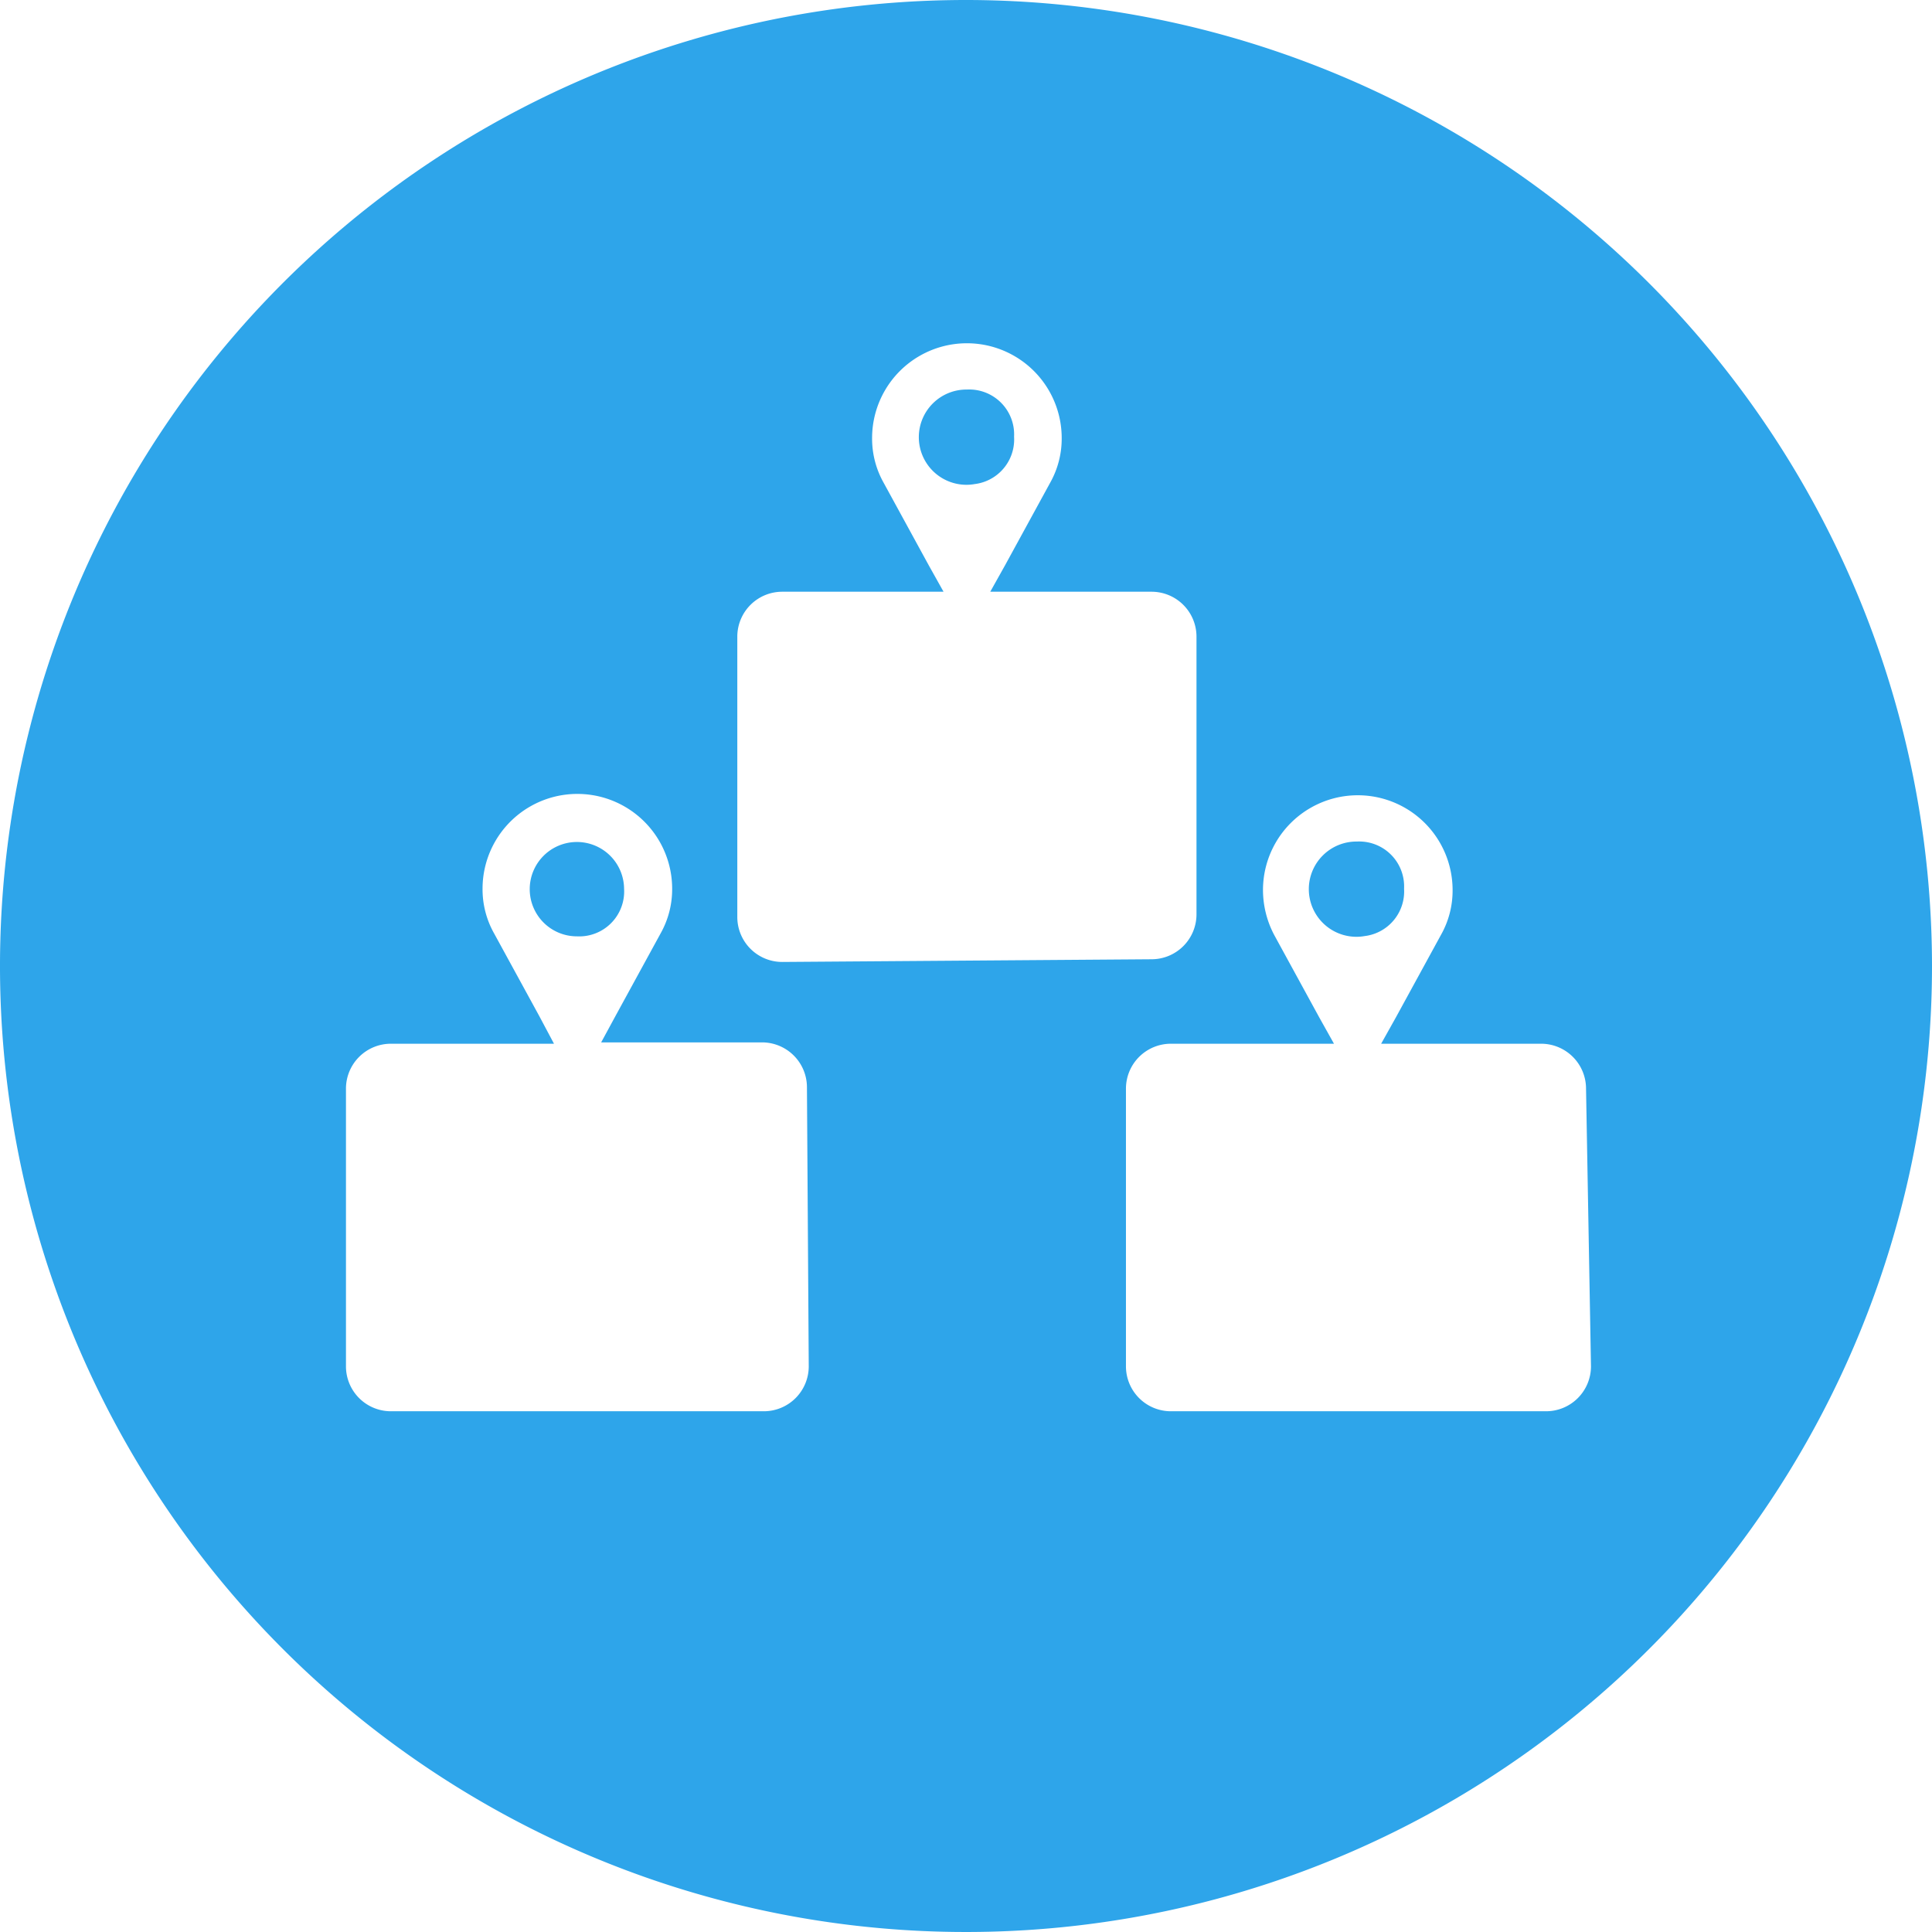
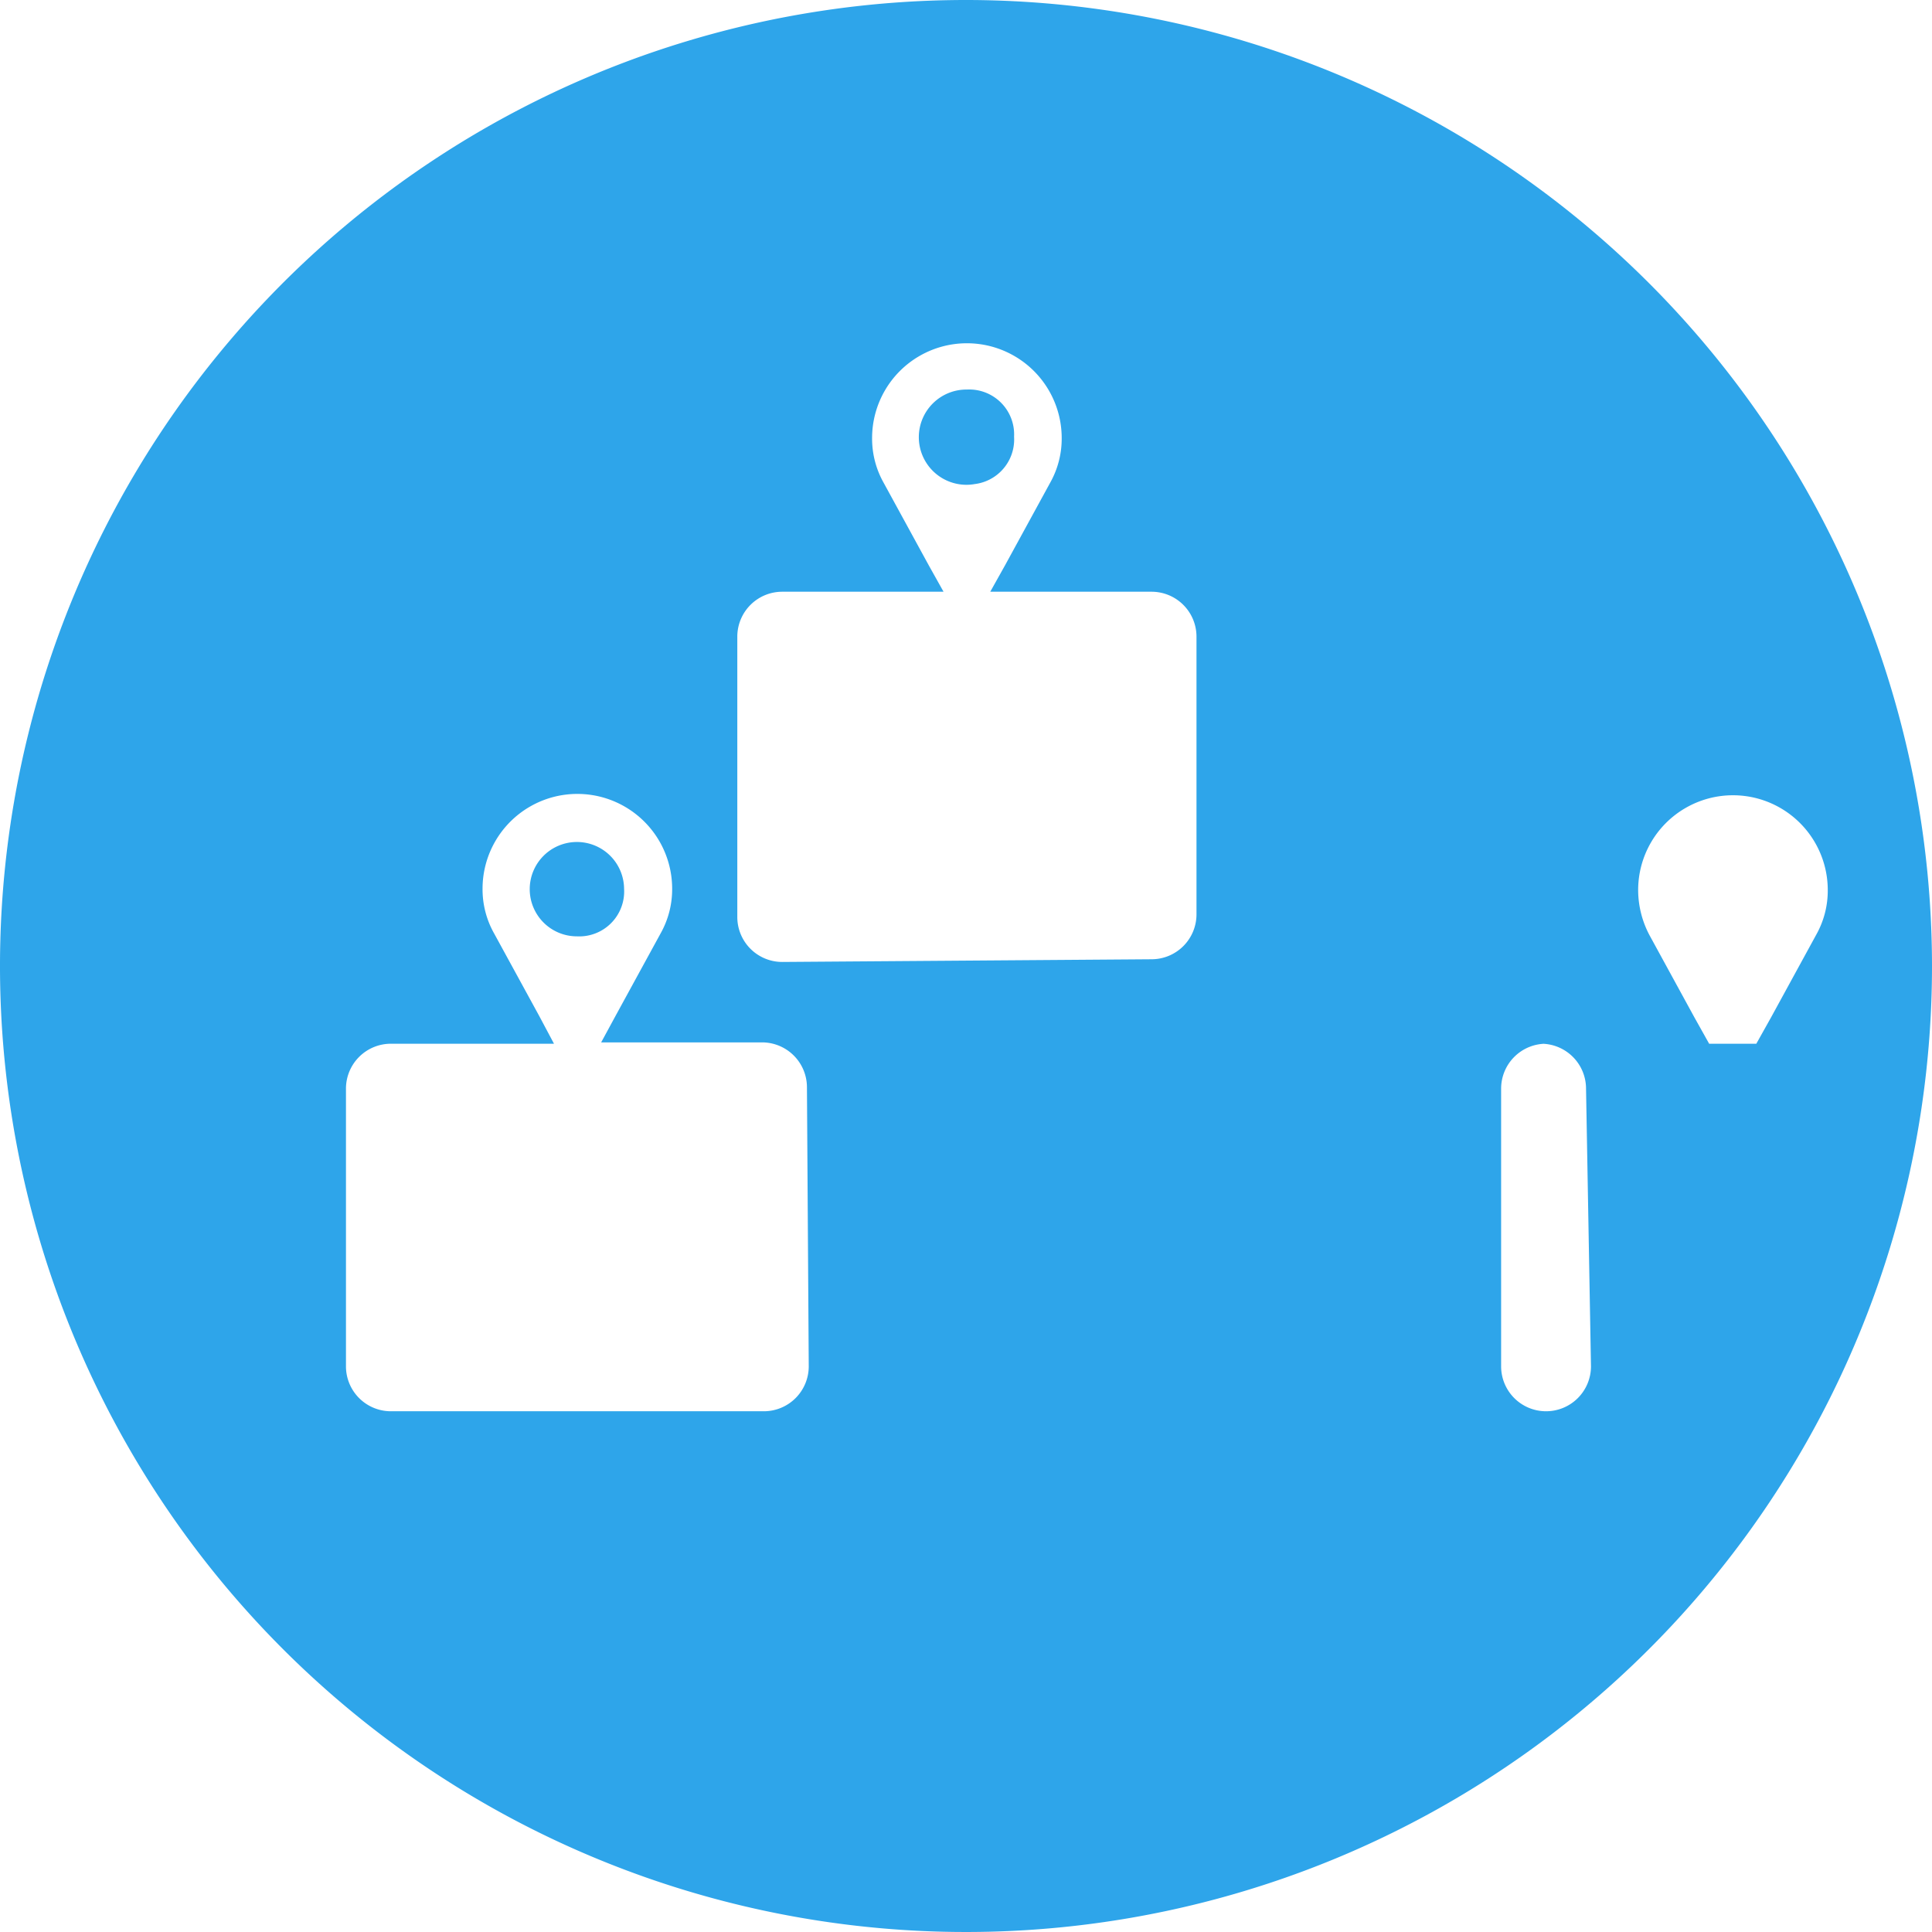
<svg xmlns="http://www.w3.org/2000/svg" viewBox="0 0 43 43">
  <defs>
    <style>.cls-1{fill:#2ea5ea;}</style>
  </defs>
  <title>Asset 18</title>
  <g id="Layer_2" data-name="Layer 2">
    <g id="Layer_1-2" data-name="Layer 1">
-       <path class="cls-1" d="M21.52,8.67a1.06,1.06,0,1,0,1.05,1.05A1,1,0,0,0,21.52,8.67ZM30.2,18.73a1.06,1.06,0,1,0,1.05,1.05A1,1,0,0,0,30.2,18.73Zm0,0a1.06,1.06,0,1,0,1.05,1.05A1,1,0,0,0,30.2,18.73ZM21.52,8.67a1.06,1.06,0,1,0,1.05,1.05A1,1,0,0,0,21.52,8.67ZM21.5,0A21.5,21.5,0,1,0,43,21.5,21.51,21.51,0,0,0,21.5,0ZM18,30.41a1,1,0,0,1-1,1H8.7a1,1,0,0,1-1-1V24.23a1,1,0,0,1,1-1h3.63L12,22.61l-1-1.83a2,2,0,0,1-.26-1,2.11,2.11,0,0,1,4.22,0,2,2,0,0,1-.26,1l-1,1.83-.32.59h3.58a1,1,0,0,1,1,1Zm-.59-9a1,1,0,0,1-1-1V14.17a1,1,0,0,1,1-1H21l-.33-.59-1-1.83a2,2,0,0,1-.26-1,2.11,2.11,0,0,1,4.22,0,2,2,0,0,1-.26,1l-1,1.83-.33.59h3.59a1,1,0,0,1,1,1v6.18a1,1,0,0,1-1,1Zm18,9a1,1,0,0,1-1,1H26.06a1,1,0,0,1-1-1V24.23a1,1,0,0,1,1-1h3.63l-.33-.59-1-1.83a2.15,2.15,0,0,1-.25-1,2.11,2.11,0,0,1,4.22,0,2,2,0,0,1-.26,1l-1,1.83-.33.59H34.3a1,1,0,0,1,1,1ZM31.25,19.78a1.05,1.05,0,1,0-1.05,1.06A1,1,0,0,0,31.25,19.78ZM22.57,9.72a1.05,1.05,0,1,0-1.05,1.06A1,1,0,0,0,22.57,9.72ZM13.89,19.78a1.05,1.05,0,1,0-1.05,1.06A1,1,0,0,0,13.89,19.78ZM21.52,8.67a1.06,1.06,0,1,0,1.05,1.05A1,1,0,0,0,21.52,8.67Zm0,0a1.06,1.06,0,1,0,1.05,1.05A1,1,0,0,0,21.52,8.67Z" />
+       <path class="cls-1" d="M21.52,8.67a1.06,1.06,0,1,0,1.05,1.05A1,1,0,0,0,21.52,8.67ZM30.2,18.73a1.06,1.06,0,1,0,1.05,1.05A1,1,0,0,0,30.2,18.73Zm0,0a1.06,1.06,0,1,0,1.05,1.05A1,1,0,0,0,30.2,18.73ZM21.52,8.67a1.06,1.06,0,1,0,1.05,1.05A1,1,0,0,0,21.52,8.67ZM21.5,0A21.5,21.5,0,1,0,43,21.5,21.51,21.51,0,0,0,21.5,0ZM18,30.41a1,1,0,0,1-1,1H8.7a1,1,0,0,1-1-1V24.23a1,1,0,0,1,1-1h3.63L12,22.61l-1-1.83a2,2,0,0,1-.26-1,2.11,2.11,0,0,1,4.22,0,2,2,0,0,1-.26,1l-1,1.83-.32.59h3.58a1,1,0,0,1,1,1Zm-.59-9a1,1,0,0,1-1-1V14.17a1,1,0,0,1,1-1H21l-.33-.59-1-1.83a2,2,0,0,1-.26-1,2.11,2.11,0,0,1,4.22,0,2,2,0,0,1-.26,1l-1,1.83-.33.59h3.59a1,1,0,0,1,1,1v6.18a1,1,0,0,1-1,1Zm18,9a1,1,0,0,1-1,1a1,1,0,0,1-1-1V24.23a1,1,0,0,1,1-1h3.63l-.33-.59-1-1.83a2.15,2.15,0,0,1-.25-1,2.11,2.11,0,0,1,4.22,0,2,2,0,0,1-.26,1l-1,1.83-.33.59H34.3a1,1,0,0,1,1,1ZM31.25,19.78a1.05,1.05,0,1,0-1.05,1.06A1,1,0,0,0,31.25,19.78ZM22.57,9.72a1.05,1.05,0,1,0-1.05,1.06A1,1,0,0,0,22.57,9.72ZM13.89,19.78a1.05,1.05,0,1,0-1.05,1.06A1,1,0,0,0,13.89,19.78ZM21.52,8.67a1.06,1.06,0,1,0,1.05,1.05A1,1,0,0,0,21.52,8.67Zm0,0a1.06,1.06,0,1,0,1.05,1.05A1,1,0,0,0,21.52,8.67Z" />
    </g>
  </g>
</svg>